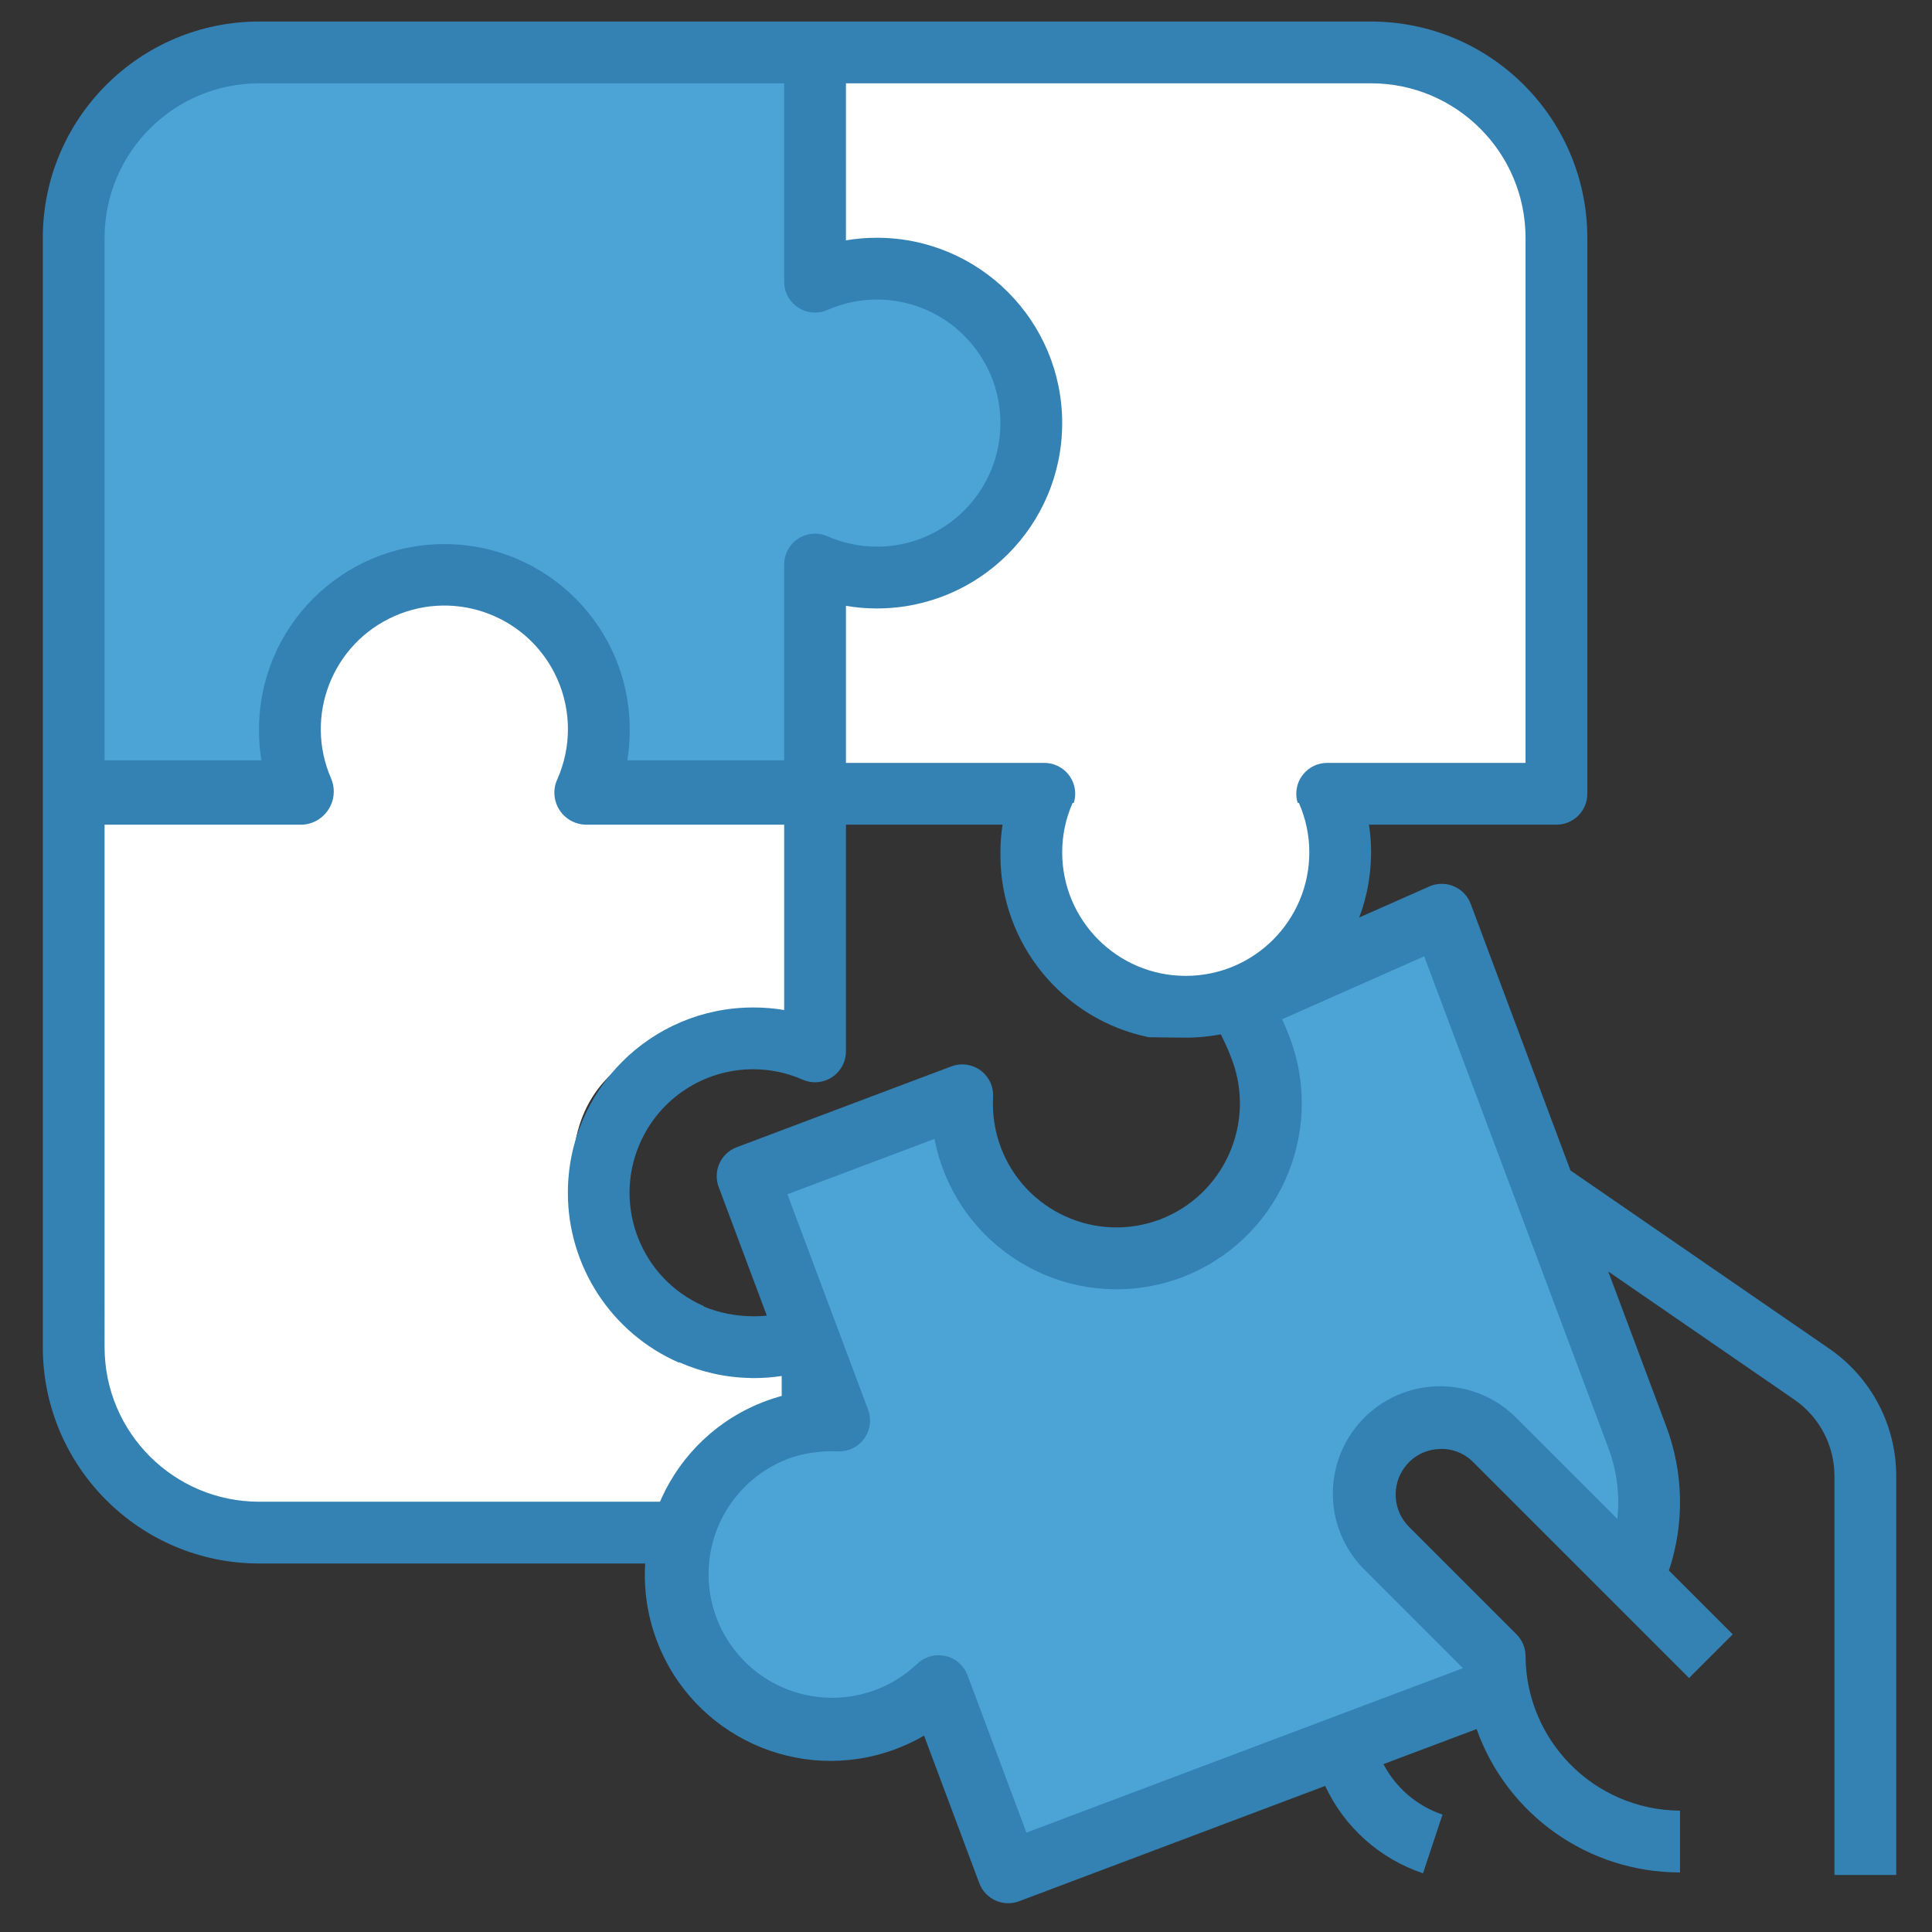
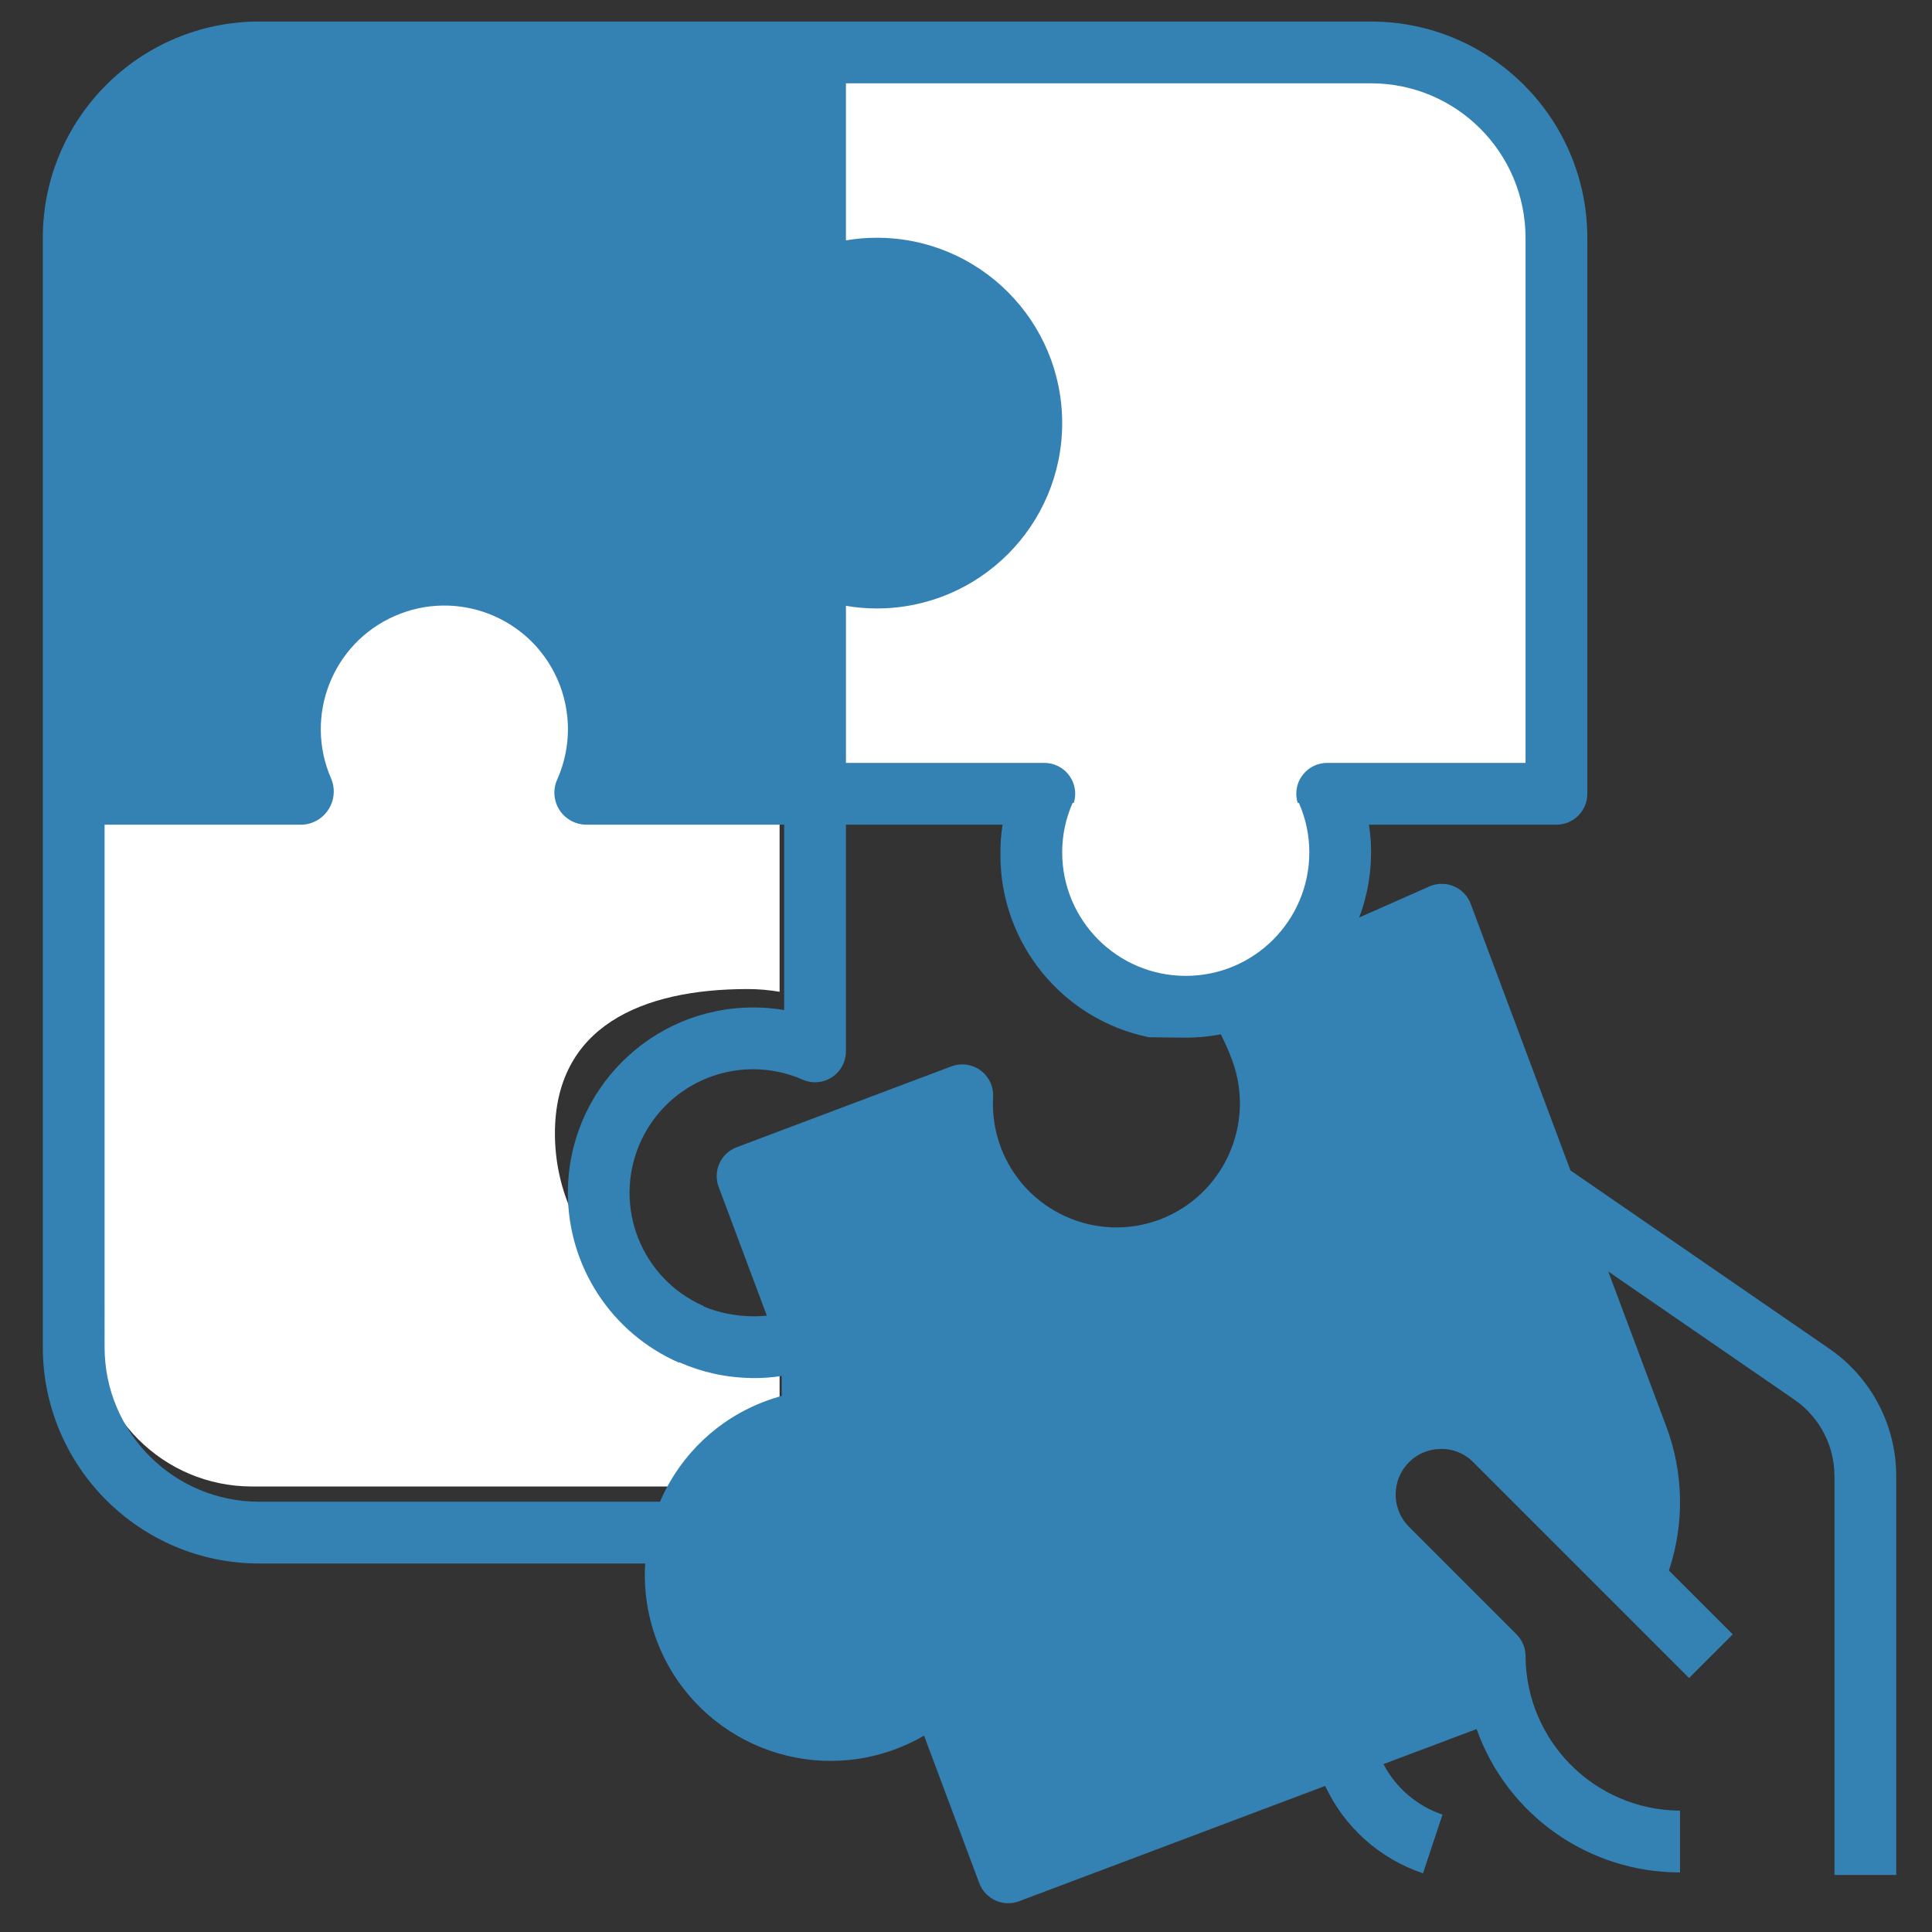
<svg xmlns="http://www.w3.org/2000/svg" version="1.1" id="Layer_1" x="0px" y="0px" width="481px" height="481px" viewBox="0 0 481 481" enable-background="new 0 0 481 481" xml:space="preserve">
  <rect x="0" y="0" width="481" height="481" fill="#333333" stroke="none" />
  <g>
    <path fill="none" d="M62.69,379.76h135.84v-40.633c-2.638,0.455-5.312,0.682-7.989,0.678c-26.479,0-47.944-21.465-47.944-47.942   c0-26.479,21.465-47.944,47.944-47.944c2.678-0.004,5.351,0.227,7.989,0.68v-40.633h-51.316c-1.1,0-2.186-0.228-3.192-0.667   c-3.767-1.644-5.625-5.84-4.438-9.676H81.681c0.234,0.76,0.357,1.55,0.358,2.349c0.002,4.414-3.575,7.994-7.987,7.994H22.738   v135.841C22.763,361.86,40.636,379.734,62.69,379.76z" />
-     <path fill="#FFFFFF" d="M22.738,203.965h51.315c4.413,0,7.989-3.581,7.987-7.994c-0.001-0.799-0.124-1.589-0.358-2.349H81.37   c-1.782-4.026-2.702-8.381-2.7-12.785c0-17.653,14.311-31.963,31.962-31.963s31.962,14.311,31.962,31.963   c0.002,4.404-0.918,8.759-2.7,12.785h-0.31c-1.187,3.835,0.671,8.032,4.438,9.676c1.006,0.439,2.092,0.667,3.192,0.667h51.316   v52.633c-2.638-0.453-5.312-0.684-7.989-0.68c-26.479,0-47.944,9.466-47.944,35.944c0,26.478,21.465,47.942,47.944,47.942   c2.678,0.004,5.351-0.223,7.989-0.678v40.633H62.69c-22.054-0.025-39.927-17.899-39.953-39.954V203.965z" />
+     <path fill="#FFFFFF" d="M22.738,203.965h51.315c4.413,0,7.989-3.581,7.987-7.994c-0.001-0.799-0.124-1.589-0.358-2.349H81.37   c-1.782-4.026-2.702-8.381-2.7-12.785c0-17.653,14.311-31.963,31.962-31.963s31.962,14.311,31.962,31.963   c0.002,4.404-0.918,8.759-2.7,12.785h-0.31c1.006,0.439,2.092,0.667,3.192,0.667h51.316   v52.633c-2.638-0.453-5.312-0.684-7.989-0.68c-26.479,0-47.944,9.466-47.944,35.944c0,26.478,21.465,47.942,47.944,47.942   c2.678,0.004,5.351-0.223,7.989-0.678v40.633H62.69c-22.054-0.025-39.927-17.899-39.953-39.954V203.965z" />
  </g>
  <g>
    <path fill="none" d="M142.554,204.54c-3.974-1.899-5.656-6.66-3.758-10.634c3.467-7.887,3.467-16.866,0-24.753   c-6.834-15.555-24.983-22.623-40.539-15.787c-15.555,6.836-22.622,24.984-15.787,40.539c0.335,0.815,0.54,1.678,0.604,2.557   c0.333,4.559-3.092,8.522-7.649,8.856h-49.39v130.104c0.025,21.227,17.228,38.429,38.453,38.453h130.127v-31.311   c-2.275,0.35-4.573,0.534-6.876,0.53c-0.143,0-0.283-0.01-0.426-0.011c-0.129,0.001-0.258,0.008-0.388,0.008v-0.018   c-6.326-0.109-12.34-1.494-17.801-3.903l-0.042,0.097c-16.831-7.337-27.71-23.954-27.703-42.315   c0.01-25.484,20.676-46.137,46.16-46.127c2.578-0.009,5.151,0.205,7.691,0.637V205.32h-49.389   C144.704,205.298,143.581,205.032,142.554,204.54z" />
    <path fill="#3481B4" d="M341.355,5.359H64.489C34.773,5.398,10.693,29.478,10.654,59.195v276.227   c0.039,29.716,24.119,53.798,53.835,53.836h145.598v-15.382h-0.088v-41.718c0-0.303-0.022-0.6-0.057-0.894l-11.19-5.618   c-3.508,1.363-7.241,2.069-11.013,2.067c-4.471,0-8.715-0.859-12.547-2.438l0.042-0.098c-15.579-6.775-22.715-24.9-15.938-40.479   c4.889-11.241,15.986-18.506,28.244-18.492c4.238-0.001,8.431,0.885,12.305,2.599c3.893,1.699,8.427-0.079,10.125-3.971   c0.423-0.97,0.642-2.016,0.643-3.074v-56.443H249.6c-0.35,2.275-0.536,4.574-0.533,6.876c0,0.121,0.008,0.24,0.009,0.361   c-0.001,0.15-0.009,0.301-0.009,0.452c0.046,21.914,15.454,40.792,36.915,45.223c0,0,6.125,0.108,9.229,0.108   c25.212,0,45.688-20.222,46.123-45.331h0.018c0-0.129-0.007-0.259-0.008-0.388c0.001-0.143,0.011-0.283,0.011-0.425   c0.004-2.303-0.181-4.601-0.53-6.876h46.673c4.245,0,7.69-3.444,7.69-7.691V59.195C395.152,29.478,371.071,5.398,341.355,5.359z    M195.232,251.463c-2.541-0.432-5.114-0.646-7.691-0.637c-25.484-0.01-46.15,20.643-46.16,46.127   c-0.007,18.361,10.872,34.979,27.703,42.315l0.042-0.097c5.46,2.409,11.475,3.794,17.801,3.903v0.018   c0.13,0,0.259-0.007,0.388-0.008c0.143,0.001,0.283,0.011,0.426,0.011c2.303,0.004,4.601-0.181,6.876-0.53v31.311H64.489   c-21.226-0.024-38.428-17.227-38.453-38.453V205.318h49.39c4.557-0.334,7.982-4.298,7.649-8.856   c-0.064-0.879-0.269-1.742-0.604-2.557c-6.835-15.555,0.232-33.703,15.787-40.539c15.555-6.835,33.704,0.232,40.539,15.787   c3.467,7.887,3.467,16.866,0,24.753c-1.898,3.974-0.216,8.735,3.758,10.634c1.027,0.492,2.15,0.758,3.288,0.78h49.389V251.463z" />
  </g>
  <path fill="#3481B4" d="M202.303,324.47c-0.768,0.001-1.529,0.119-2.26,0.345v0.3c-0.427,0.188-0.858,0.363-1.292,0.531l11.19,5.618  C209.498,327.439,206.249,324.469,202.303,324.47z" />
  <g>
    <path fill="none" d="M341.353,20.739H210.612v39.108c2.54-0.438,5.112-0.657,7.689-0.653c25.485,0,46.145,20.659,46.145,46.144   c0,25.485-20.659,46.145-46.145,46.145c-2.577,0.003-5.15-0.218-7.689-0.655v39.107h49.39c1.059,0.001,2.104,0.22,3.072,0.643   c3.625,1.583,5.413,5.621,4.271,9.313h55.73c-0.226-0.731-0.344-1.492-0.345-2.26c-0.002-4.248,3.44-7.694,7.688-7.695h49.389   V59.193C379.782,37.967,362.58,20.764,341.353,20.739z" />
    <path fill="#FFFFFF" d="M379.806,189.935h-49.389c-4.247,0.001-7.689,3.447-7.688,7.695c0.001,0.768,0.119,1.529,0.345,2.26h0.3   c1.715,3.876,2.601,8.067,2.599,12.305c0,16.99-13.773,30.764-30.763,30.764s-30.763-13.774-30.763-30.764   c-0.002-4.238,0.884-8.43,2.599-12.305h0.298c1.143-3.691-0.646-7.73-4.271-9.313c-0.969-0.422-2.014-0.642-3.072-0.643h-49.39   v-39.107c2.54,0.437,5.112,0.658,7.689,0.655c25.485,0,46.145-20.66,46.145-46.145c0-25.484-20.659-46.144-46.145-46.144   c-2.577-0.004-5.15,0.215-7.689,0.653V20.739h130.741c21.227,0.025,38.429,17.228,38.453,38.454V189.935z" />
  </g>
-   <path fill="#4CA4D6" d="M218.302,74.576c16.99,0,30.765,13.773,30.765,30.763c0,16.989-13.774,30.763-30.765,30.763  c-4.238,0.001-8.429-0.884-12.304-2.599c-3.893-1.699-8.425,0.08-10.125,3.972c-0.423,0.97-0.643,2.015-0.643,3.073v48.751h-39.053  c0.385-2.331,0.585-4.689,0.601-7.053c0-0.138,0-0.261,0-0.4c0-0.138,0-0.161,0-0.238c0-25.485-20.661-46.145-46.145-46.145  c-25.484,0-46.145,20.66-46.145,46.145c0,0.077,0,0.161,0,0.238c0,0.077,0,0.262,0,0.4c0.014,2.363,0.214,4.722,0.601,7.052H26.036  V59.195c0.025-21.226,17.228-38.429,38.453-38.454h130.742v49.391c0.002,4.246,3.448,7.688,7.695,7.686  c1.057-0.001,2.104-0.219,3.073-0.643C209.874,75.46,214.065,74.574,218.302,74.576z" />
  <path fill="#3481B4" d="M455.647,335.923l-64.655-44.521l-24.834-66.348c-1.48-3.98-5.909-6.005-9.89-4.526  c-0.142,0.054-0.284,0.111-0.423,0.174l-49.988,22.109c-3.749,1.655-5.539,5.957-4.077,9.783c0.83,2.154,1.606,3.784,2.431,5.477  c0.823,1.691,1.584,3.275,2.514,5.775c5.97,15.951-2.068,33.73-17.987,39.783c-15.913,5.952-33.638-2.122-39.592-18.036  c-1.492-3.99-2.141-8.249-1.901-12.503c0.224-4.24-3.035-7.859-7.275-8.084c-1.063-0.056-2.126,0.11-3.121,0.485l-53.435,20.127  c-3.967,1.495-5.977,5.919-4.492,9.891l19.181,51.242c-2.544,0.463-5.04,1.153-7.46,2.062  c-23.932,8.918-36.103,35.551-27.184,59.482c8.918,23.934,35.55,36.103,59.482,27.185c2.463-0.918,4.845-2.045,7.118-3.367  l13.75,36.729c1.491,3.978,5.923,5.994,9.901,4.505c0.004-0.002,0.008-0.005,0.012-0.006l76.2-28.709  c4.786,10.287,13.594,18.151,24.356,21.749l4.861-14.611c-6.34-2.137-11.607-6.639-14.705-12.567l23.188-8.729  c7.616,21.425,27.906,35.723,50.642,35.694v-15.382c-21.184-0.131-38.323-17.271-38.453-38.454c0-2.039-0.811-3.995-2.254-5.437  l-26.778-26.779c-3.971-4.005-4.418-10.311-1.053-14.835c1.958-2.645,4.983-4.293,8.267-4.508c3.287-0.276,6.527,0.935,8.828,3.299  l53.695,53.697l10.875-10.874l-15.889-15.89c3.915-11.706,3.673-24.404-0.686-35.954l-14.411-38.49l46.475,32  c6.16,4.324,9.831,11.378,9.837,18.905v99.34h15.381v-99.343C472.089,354.895,465.947,343.123,455.647,335.923z" />
-   <path fill="#4CA4D6" d="M400.413,360.44c2.124,5.646,2.893,11.713,2.244,17.711l-24.963-24.956  c-10.306-10.567-27.225-10.78-37.792-0.477c-10.568,10.305-10.782,27.225-0.479,37.793c0.158,0.16,0.316,0.32,0.479,0.477  l24.325,24.326l-108.686,40.938l-14.659-39.17c-0.913-2.434-2.992-4.24-5.529-4.806c-0.548-0.122-1.107-0.183-1.669-0.184  c-2.011-0.002-3.944,0.784-5.384,2.191c-12.35,11.668-31.821,11.114-43.488-1.235s-11.115-31.82,1.235-43.489  c2.905-2.744,6.315-4.895,10.044-6.335c2.449-0.906,5.004-1.485,7.606-1.723c1.6-0.195,3.212-0.249,4.821-0.161  c4.241,0.222,7.862-3.035,8.083-7.277c0.056-1.054-0.106-2.11-0.477-3.098l-20.089-53.636l36.625-13.789  c4.806,25.027,28.992,41.42,54.02,36.613c2.557-0.491,5.067-1.197,7.505-2.112c23.85-9.047,35.902-35.666,26.973-59.558  c-0.707-1.891-1.347-3.392-1.961-4.729l35.377-15.666L400.413,360.44z" />
  <path fill="#FFFFFF" d="M-45.753,107.397c16.991,0,30.764,13.773,30.764,30.763" />
</svg>